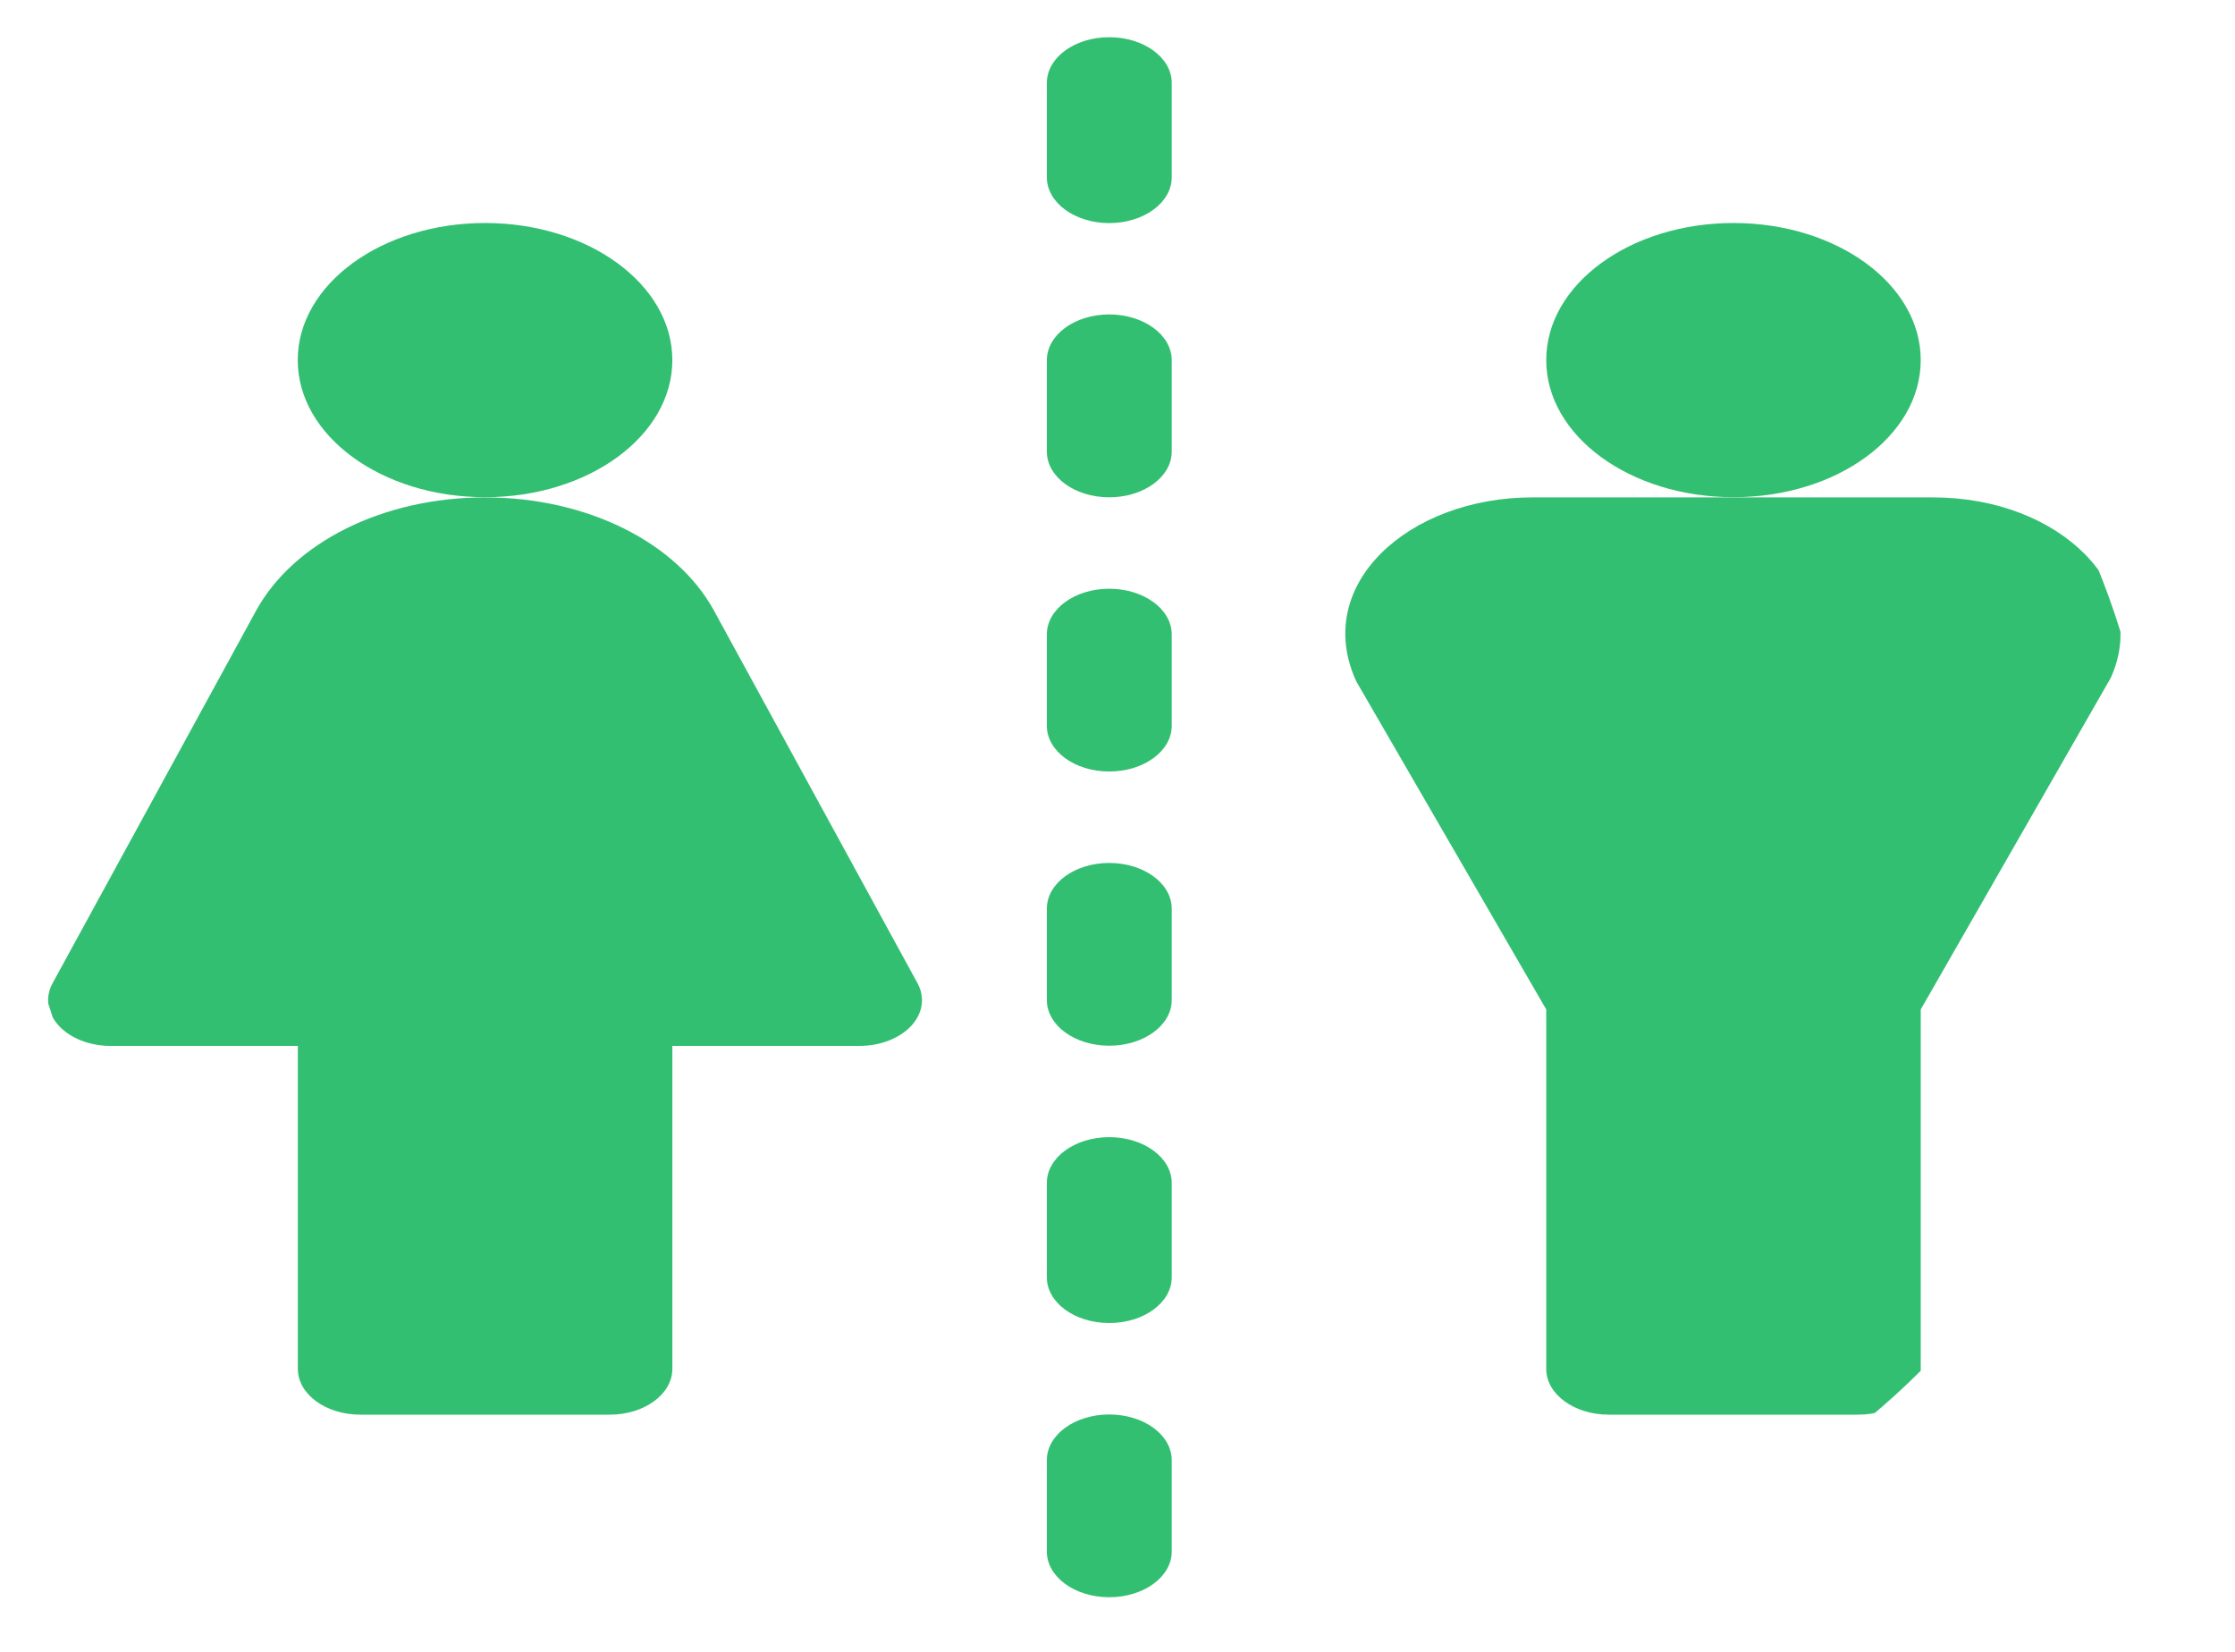
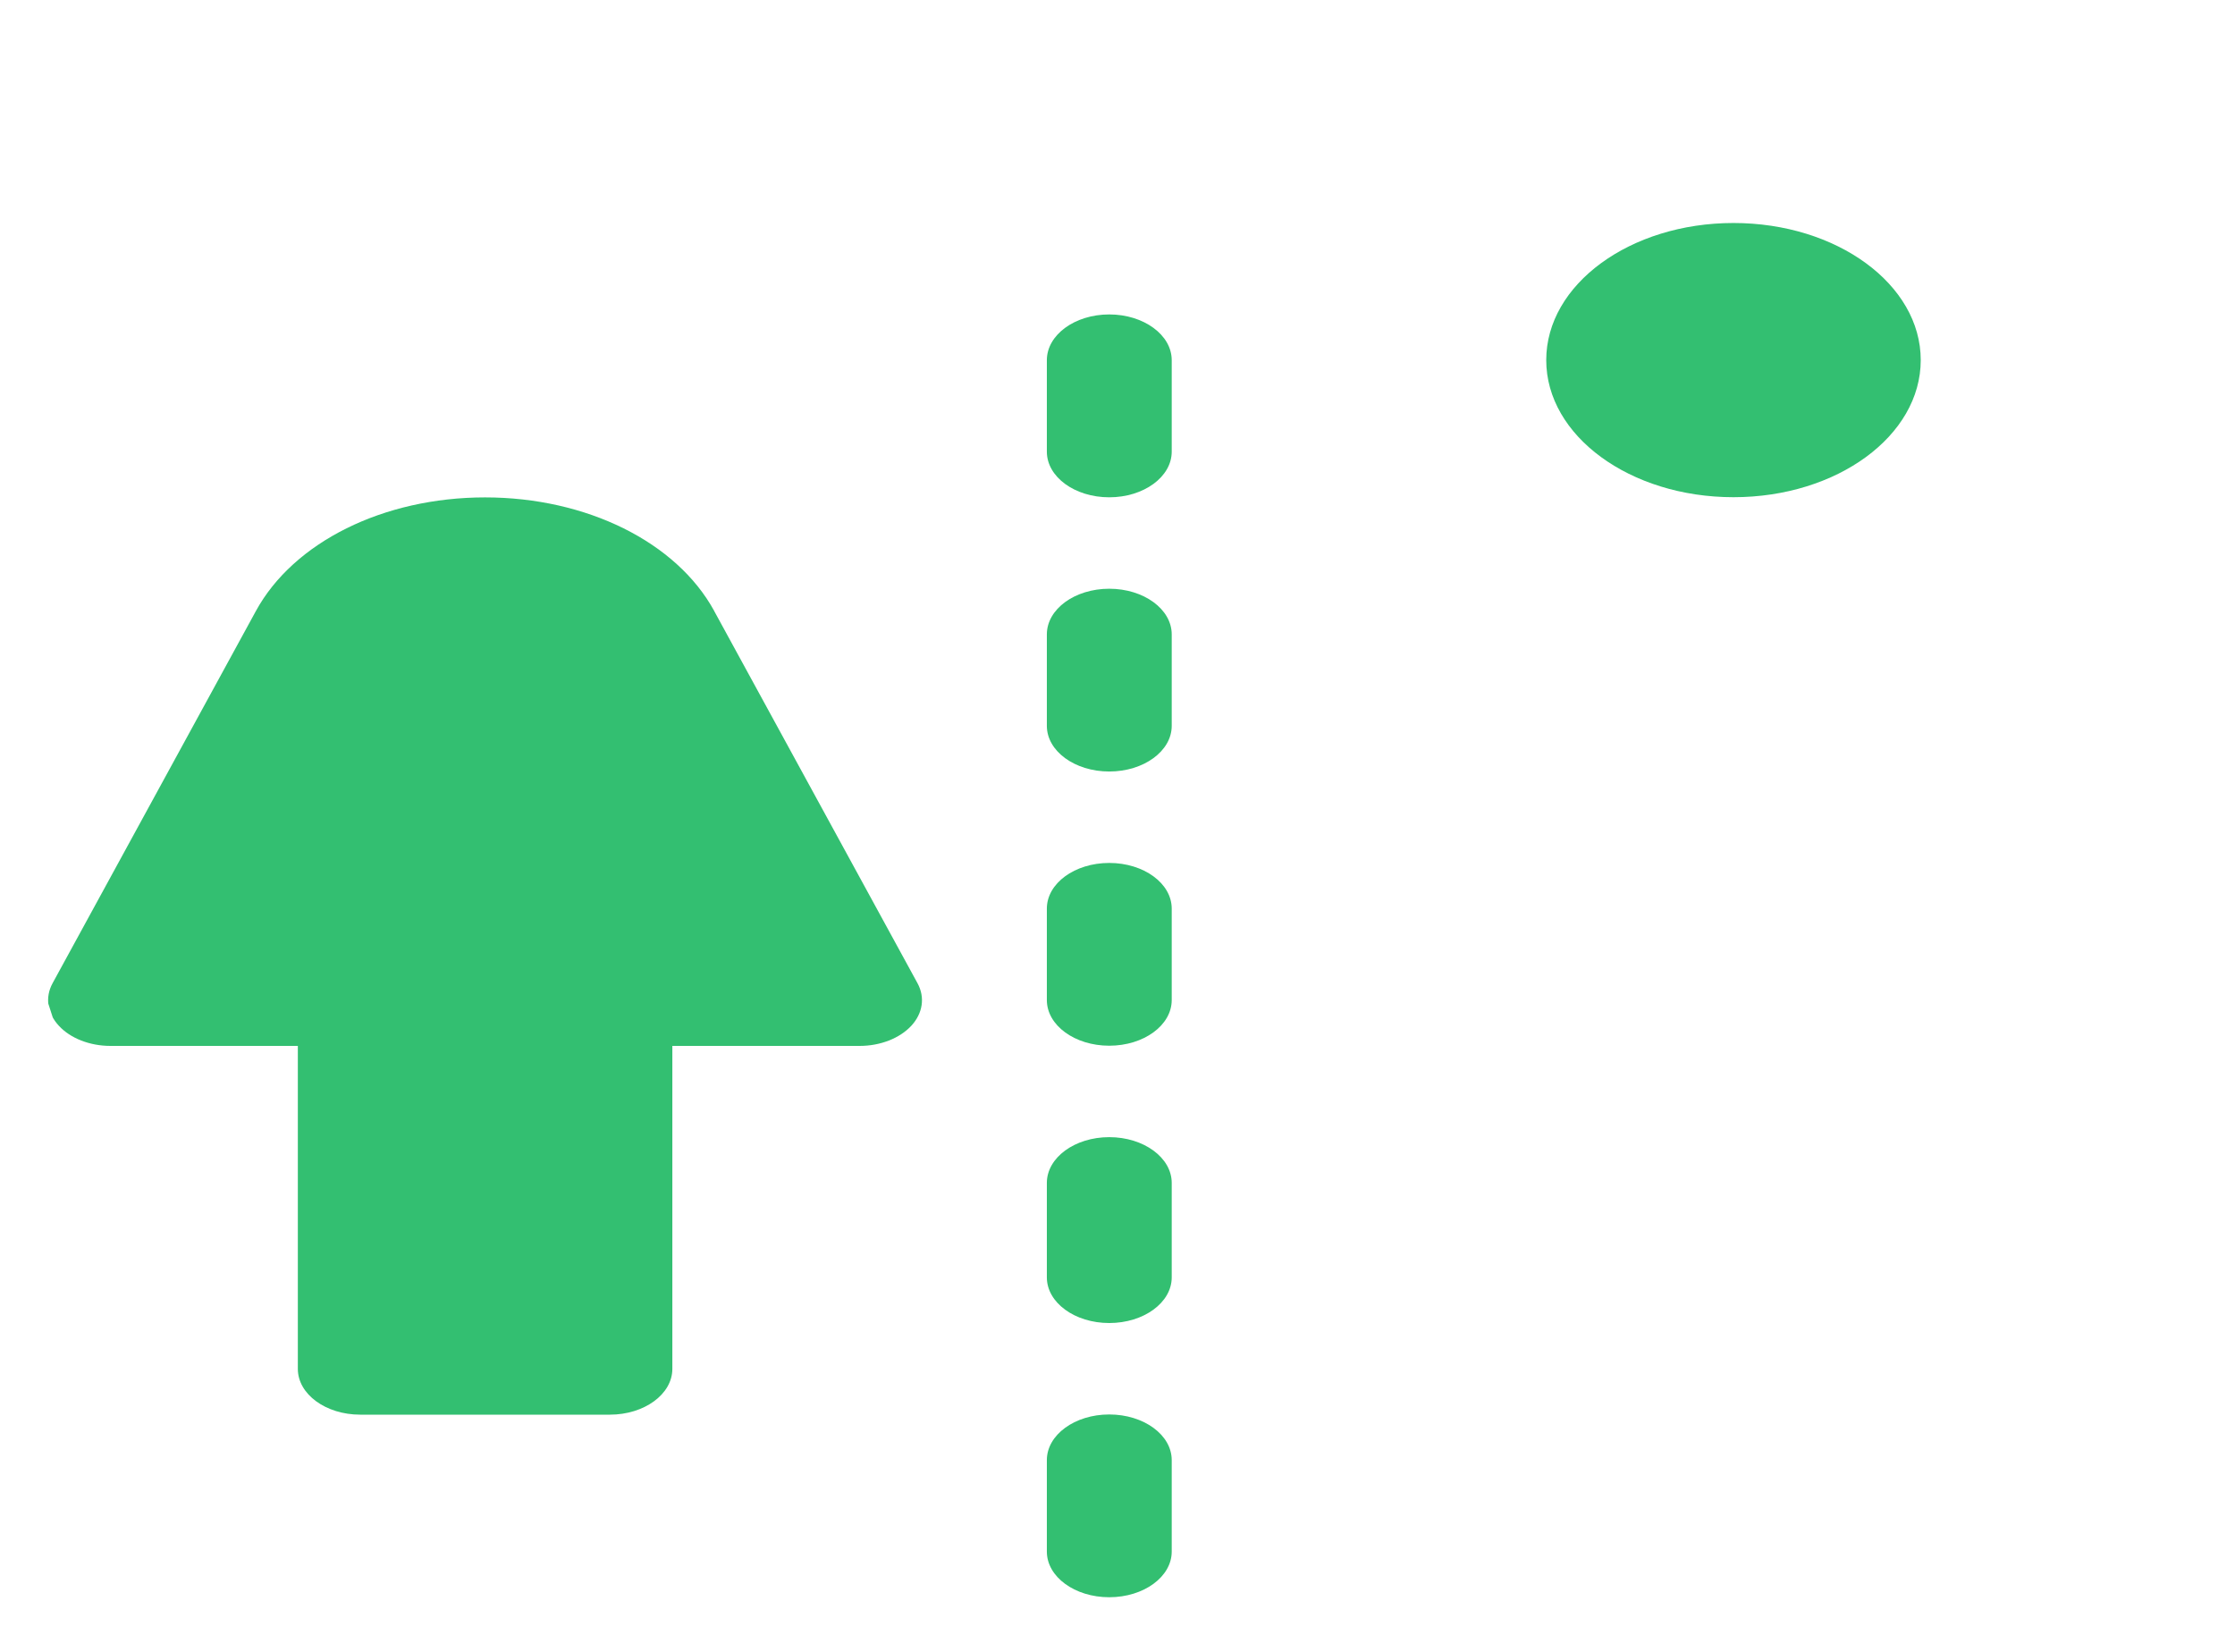
<svg xmlns="http://www.w3.org/2000/svg" width="23" height="17" viewBox="0 0 23 17" fill="none">
  <g clip-path="url(#clip0_9102_8032)">
-     <path d="M19.893 5.119H15.768C14.498 5.119 13.5 6.016 13.957 7.012L15.912 10.389V14.088C15.912 14.348 16.199 14.559 16.555 14.559H19.124C19.479 14.559 19.766 14.348 19.766 14.088V10.389L21.721 6.977C22.138 6.062 21.209 5.119 19.893 5.119Z" fill="#33BF71" />
    <path d="M17.839 5.117C18.904 5.117 19.766 4.486 19.766 3.706C19.766 2.927 18.904 2.295 17.839 2.295C16.775 2.295 15.912 2.927 15.912 3.706C15.912 4.486 16.775 5.117 17.839 5.117Z" fill="#33BF71" />
-     <path d="M4.992 5.117C6.056 5.117 6.919 4.486 6.919 3.706C6.919 2.927 6.056 2.295 4.992 2.295C3.927 2.295 3.064 2.927 3.064 3.706C3.064 4.486 3.927 5.117 4.992 5.117Z" fill="#33BF71" />
    <path d="M2.633 6.289L0.541 10.119C0.462 10.264 0.486 10.428 0.606 10.557C0.725 10.686 0.924 10.764 1.137 10.764H3.065V14.088C3.065 14.348 3.352 14.559 3.707 14.559H6.276C6.631 14.559 6.919 14.348 6.919 14.088V10.764H8.846C9.059 10.764 9.258 10.686 9.378 10.557C9.497 10.428 9.521 10.264 9.442 10.119L7.35 6.289C7.35 6.289 7.35 6.289 7.35 6.288C6.962 5.578 6.036 5.119 4.992 5.119C3.947 5.119 3.021 5.578 2.633 6.289Z" fill="#33BF71" />
-     <path d="M12.058 0.853C12.058 0.593 11.77 0.383 11.415 0.383C11.06 0.383 10.773 0.593 10.773 0.853V1.825C10.773 2.085 11.06 2.296 11.415 2.296C11.77 2.296 12.058 2.085 12.058 1.825V0.853Z" fill="#33BF71" />
    <path d="M12.058 3.707C12.058 3.447 11.77 3.236 11.415 3.236C11.06 3.236 10.773 3.447 10.773 3.707V4.648C10.773 4.908 11.06 5.118 11.415 5.118C11.77 5.118 12.058 4.908 12.058 4.648V3.707Z" fill="#33BF71" />
    <path d="M12.058 6.529C12.058 6.269 11.77 6.059 11.415 6.059C11.06 6.059 10.773 6.269 10.773 6.529V7.47C10.773 7.73 11.06 7.94 11.415 7.94C11.77 7.94 12.058 7.73 12.058 7.47V6.529Z" fill="#33BF71" />
    <path d="M12.058 9.351C12.058 9.091 11.77 8.881 11.415 8.881C11.06 8.881 10.773 9.091 10.773 9.351V10.292C10.773 10.552 11.06 10.762 11.415 10.762C11.77 10.762 12.058 10.552 12.058 10.292V9.351Z" fill="#33BF71" />
    <path d="M12.058 12.174C12.058 11.914 11.77 11.703 11.415 11.703C11.06 11.703 10.773 11.914 10.773 12.174V13.146C10.773 13.406 11.06 13.616 11.415 13.616C11.77 13.616 12.058 13.406 12.058 13.146V12.174Z" fill="#33BF71" />
    <path d="M11.415 14.557C11.06 14.557 10.773 14.767 10.773 15.027V15.968C10.773 16.228 11.06 16.438 11.415 16.438C11.77 16.438 12.058 16.228 12.058 15.968V15.027C12.058 14.767 11.77 14.557 11.415 14.557Z" fill="#33BF71" />
  </g>
  <defs>
    <clipPath id="clip0_9102_8032">
      <rect x="0.195" y="0.383" width="21.926" height="16.056" rx="8" fill="white" />
    </clipPath>
  </defs>
</svg>